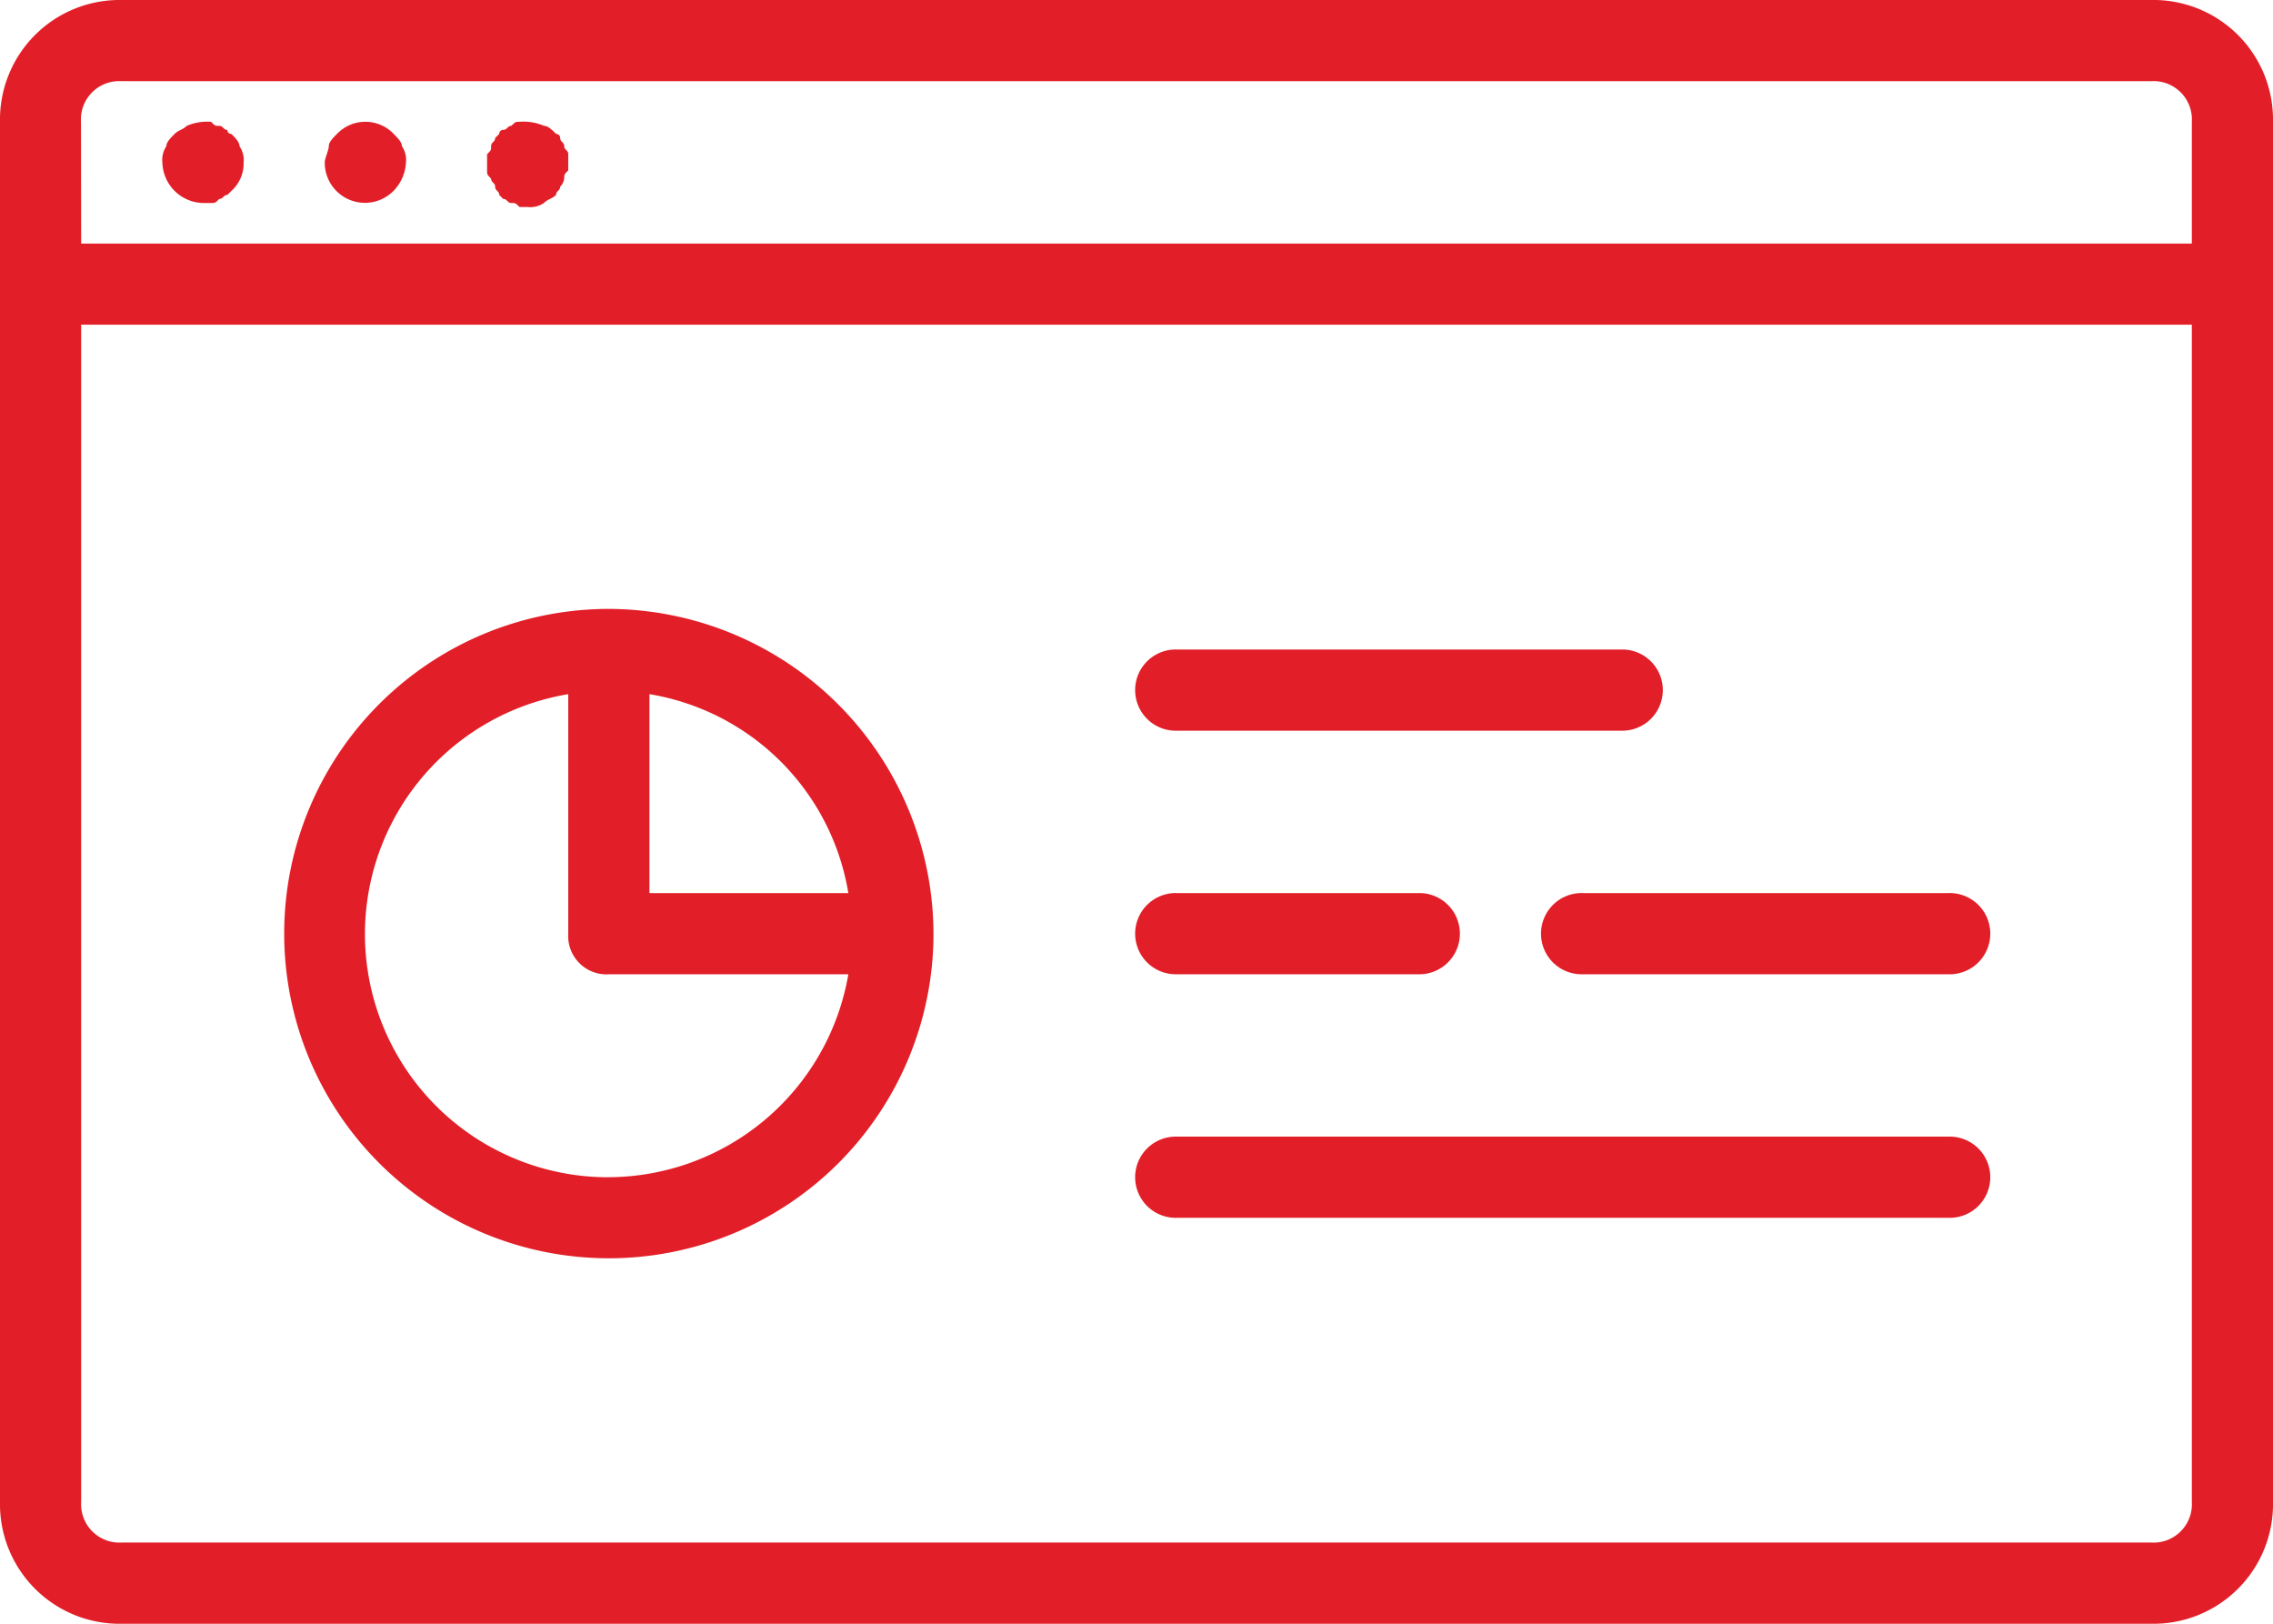
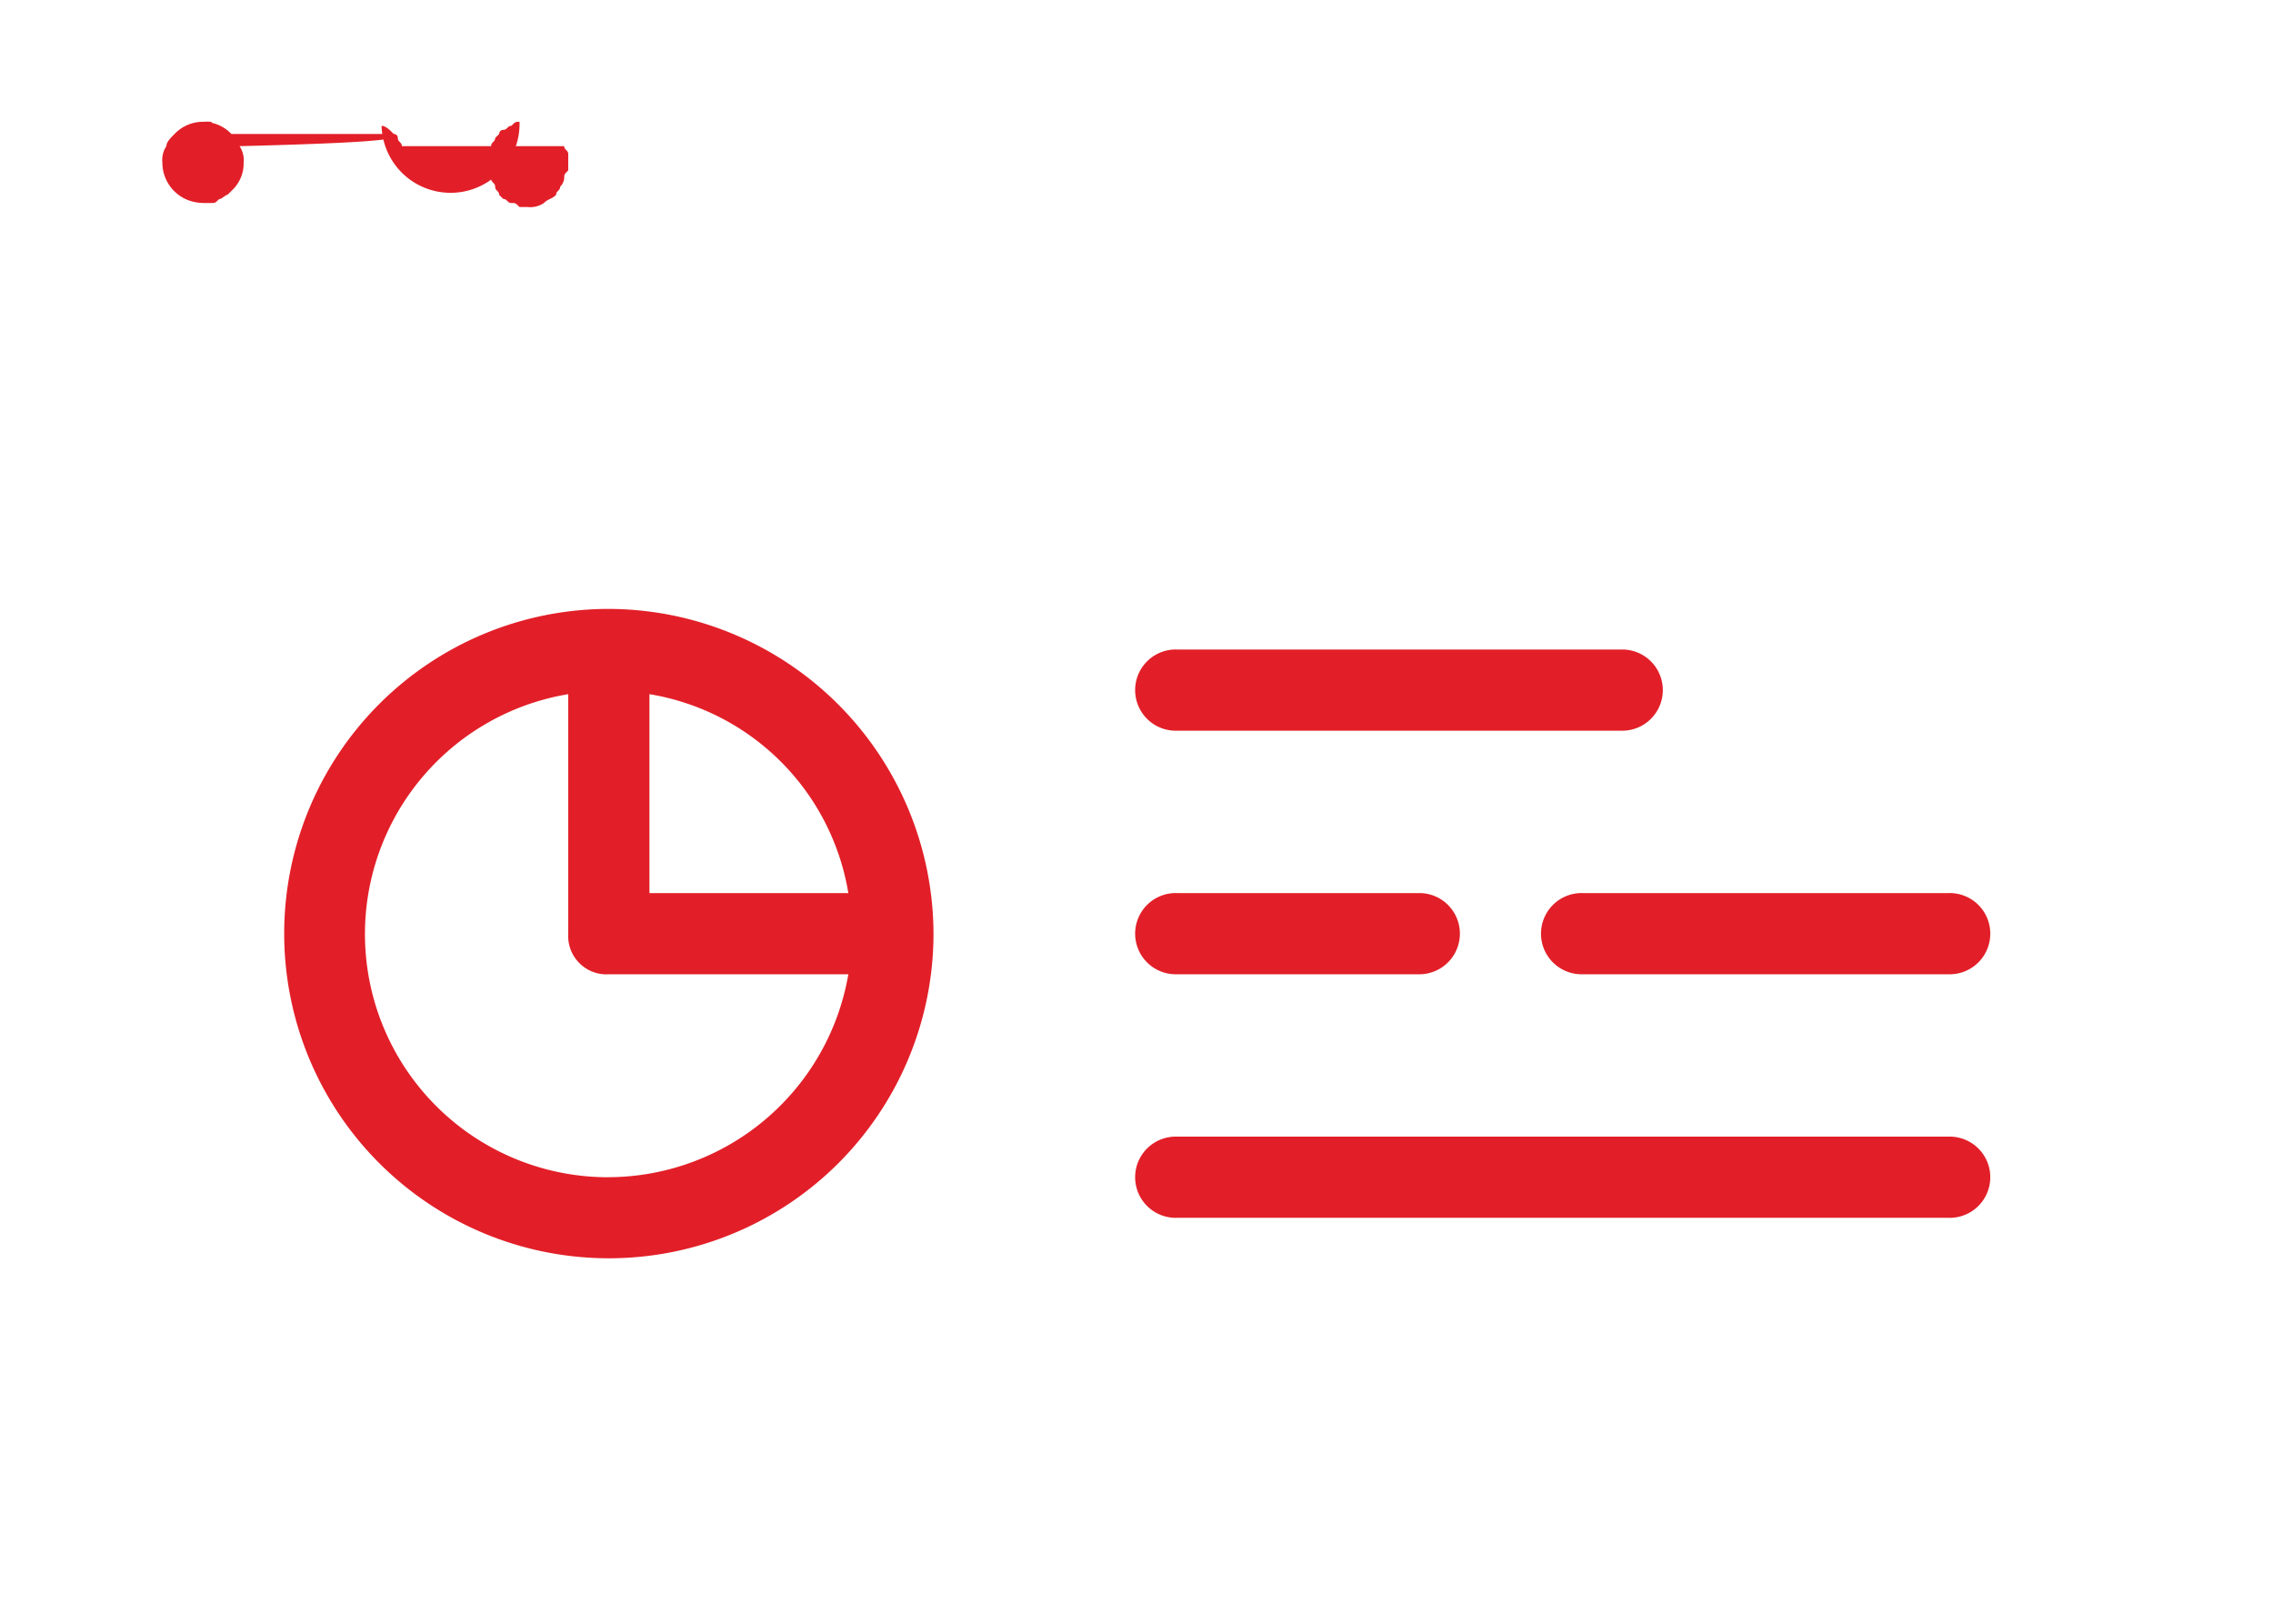
<svg xmlns="http://www.w3.org/2000/svg" width="48.309" height="34.507" viewBox="0 0 48.309 34.507">
  <g id="Automated_Drawings_Reports" data-name="Automated Drawings/Reports" transform="translate(-4 -12)">
-     <path id="Path_10202" data-name="Path 10202" d="M49.721,12H6.588A2.542,2.542,0,0,0,4,14.588V43.919a2.542,2.542,0,0,0,2.588,2.588H49.721a2.542,2.542,0,0,0,2.588-2.588V14.588A2.542,2.542,0,0,0,49.721,12Zm-44,2.588a.815.815,0,0,1,.863-.863H49.721a.815.815,0,0,1,.863.863v2.588H5.725Zm44,30.193H6.588a.815.815,0,0,1-.863-.863V18.9H50.584V43.919A.815.815,0,0,1,49.721,44.781Z" transform="translate(0 0)" fill="#e21f28" />
-     <path id="Path_10203" data-name="Path 10203" d="M17.489,25.352a6.9,6.9,0,1,0,6.9,6.9A6.922,6.922,0,0,0,17.489,25.352Zm5.09,6.039H18.352V27.164A5.13,5.13,0,0,1,22.579,31.391Zm-5.09,6.039a5.168,5.168,0,0,1-.863-10.266v5.09a.815.815,0,0,0,.863.863h5.09A5.19,5.19,0,0,1,17.489,37.429ZM9.467,15.259a.084.084,0,0,1-.086-.086c-.086,0-.086-.086-.173-.086s-.086,0-.173-.086a1.094,1.094,0,0,0-.518.086c-.086.086-.173.086-.259.173s-.173.173-.173.259A.519.519,0,0,0,8,15.863a.884.884,0,0,0,.863.863h.173c.086,0,.086,0,.173-.086.086,0,.086-.086.173-.086l.086-.086a.783.783,0,0,0,.259-.6.519.519,0,0,0-.086-.345C9.639,15.431,9.553,15.345,9.467,15.259Zm3.451,0a.834.834,0,0,0-1.208,0c-.086.086-.173.173-.173.259s-.086.259-.086.345a.854.854,0,0,0,1.467.6.932.932,0,0,0,.259-.6.519.519,0,0,0-.086-.345C13.09,15.431,13,15.345,12.917,15.259Zm3.623.259c0-.086-.086-.086-.086-.173a.084.084,0,0,0-.086-.086c-.086-.086-.173-.173-.259-.173A1.094,1.094,0,0,0,15.591,15c-.086,0-.086,0-.173.086-.086,0-.086.086-.173.086a.084.084,0,0,0-.086.086l-.086.086c0,.086-.086.086-.086.173s0,.086-.086.173v.345c0,.086,0,.086.086.173,0,.086.086.086.086.173s.086.086.086.173l.086.086c.086,0,.086.086.173.086s.086,0,.173.086h.173a.519.519,0,0,0,.345-.086c.086-.086.173-.086.259-.173,0-.086.086-.086.086-.173a.3.3,0,0,0,.086-.173c0-.086,0-.086.086-.173V15.69C16.627,15.6,16.54,15.6,16.54,15.518ZM29.567,27.94h9.489a.863.863,0,0,0,0-1.725H29.567a.863.863,0,1,0,0,1.725Zm0,5.176h5.176a.863.863,0,0,0,0-1.725H29.567a.863.863,0,1,0,0,1.725Zm16.391,3.451H29.567a.863.863,0,1,0,0,1.725H45.957a.863.863,0,1,0,0-1.725Zm0-5.176H38.193a.863.863,0,1,0,0,1.725h7.764a.863.863,0,1,0,0-1.725Z" transform="translate(-0.549 -0.412)" fill="#e21f28" />
+     <path id="Path_10203" data-name="Path 10203" d="M17.489,25.352a6.9,6.9,0,1,0,6.9,6.9A6.922,6.922,0,0,0,17.489,25.352Zm5.09,6.039H18.352V27.164A5.13,5.13,0,0,1,22.579,31.391Zm-5.09,6.039a5.168,5.168,0,0,1-.863-10.266v5.09a.815.815,0,0,0,.863.863h5.09A5.19,5.19,0,0,1,17.489,37.429ZM9.467,15.259a.084.084,0,0,1-.086-.086c-.086,0-.086-.086-.173-.086s-.086,0-.173-.086a1.094,1.094,0,0,0-.518.086c-.086.086-.173.086-.259.173s-.173.173-.173.259A.519.519,0,0,0,8,15.863a.884.884,0,0,0,.863.863h.173c.086,0,.086,0,.173-.086.086,0,.086-.086.173-.086l.086-.086a.783.783,0,0,0,.259-.6.519.519,0,0,0-.086-.345C9.639,15.431,9.553,15.345,9.467,15.259Za.834.834,0,0,0-1.208,0c-.086.086-.173.173-.173.259s-.086.259-.086.345a.854.854,0,0,0,1.467.6.932.932,0,0,0,.259-.6.519.519,0,0,0-.086-.345C13.09,15.431,13,15.345,12.917,15.259Zm3.623.259c0-.086-.086-.086-.086-.173a.084.084,0,0,0-.086-.086c-.086-.086-.173-.173-.259-.173A1.094,1.094,0,0,0,15.591,15c-.086,0-.086,0-.173.086-.086,0-.086.086-.173.086a.084.084,0,0,0-.086.086l-.086.086c0,.086-.086.086-.086.173s0,.086-.086.173v.345c0,.086,0,.086.086.173,0,.086.086.086.086.173s.086.086.086.173l.086.086c.086,0,.086.086.173.086s.086,0,.173.086h.173a.519.519,0,0,0,.345-.086c.086-.086.173-.086.259-.173,0-.086.086-.086.086-.173a.3.3,0,0,0,.086-.173c0-.086,0-.086.086-.173V15.69C16.627,15.6,16.54,15.6,16.54,15.518ZM29.567,27.94h9.489a.863.863,0,0,0,0-1.725H29.567a.863.863,0,1,0,0,1.725Zm0,5.176h5.176a.863.863,0,0,0,0-1.725H29.567a.863.863,0,1,0,0,1.725Zm16.391,3.451H29.567a.863.863,0,1,0,0,1.725H45.957a.863.863,0,1,0,0-1.725Zm0-5.176H38.193a.863.863,0,1,0,0,1.725h7.764a.863.863,0,1,0,0-1.725Z" transform="translate(-0.549 -0.412)" fill="#e21f28" />
  </g>
</svg>